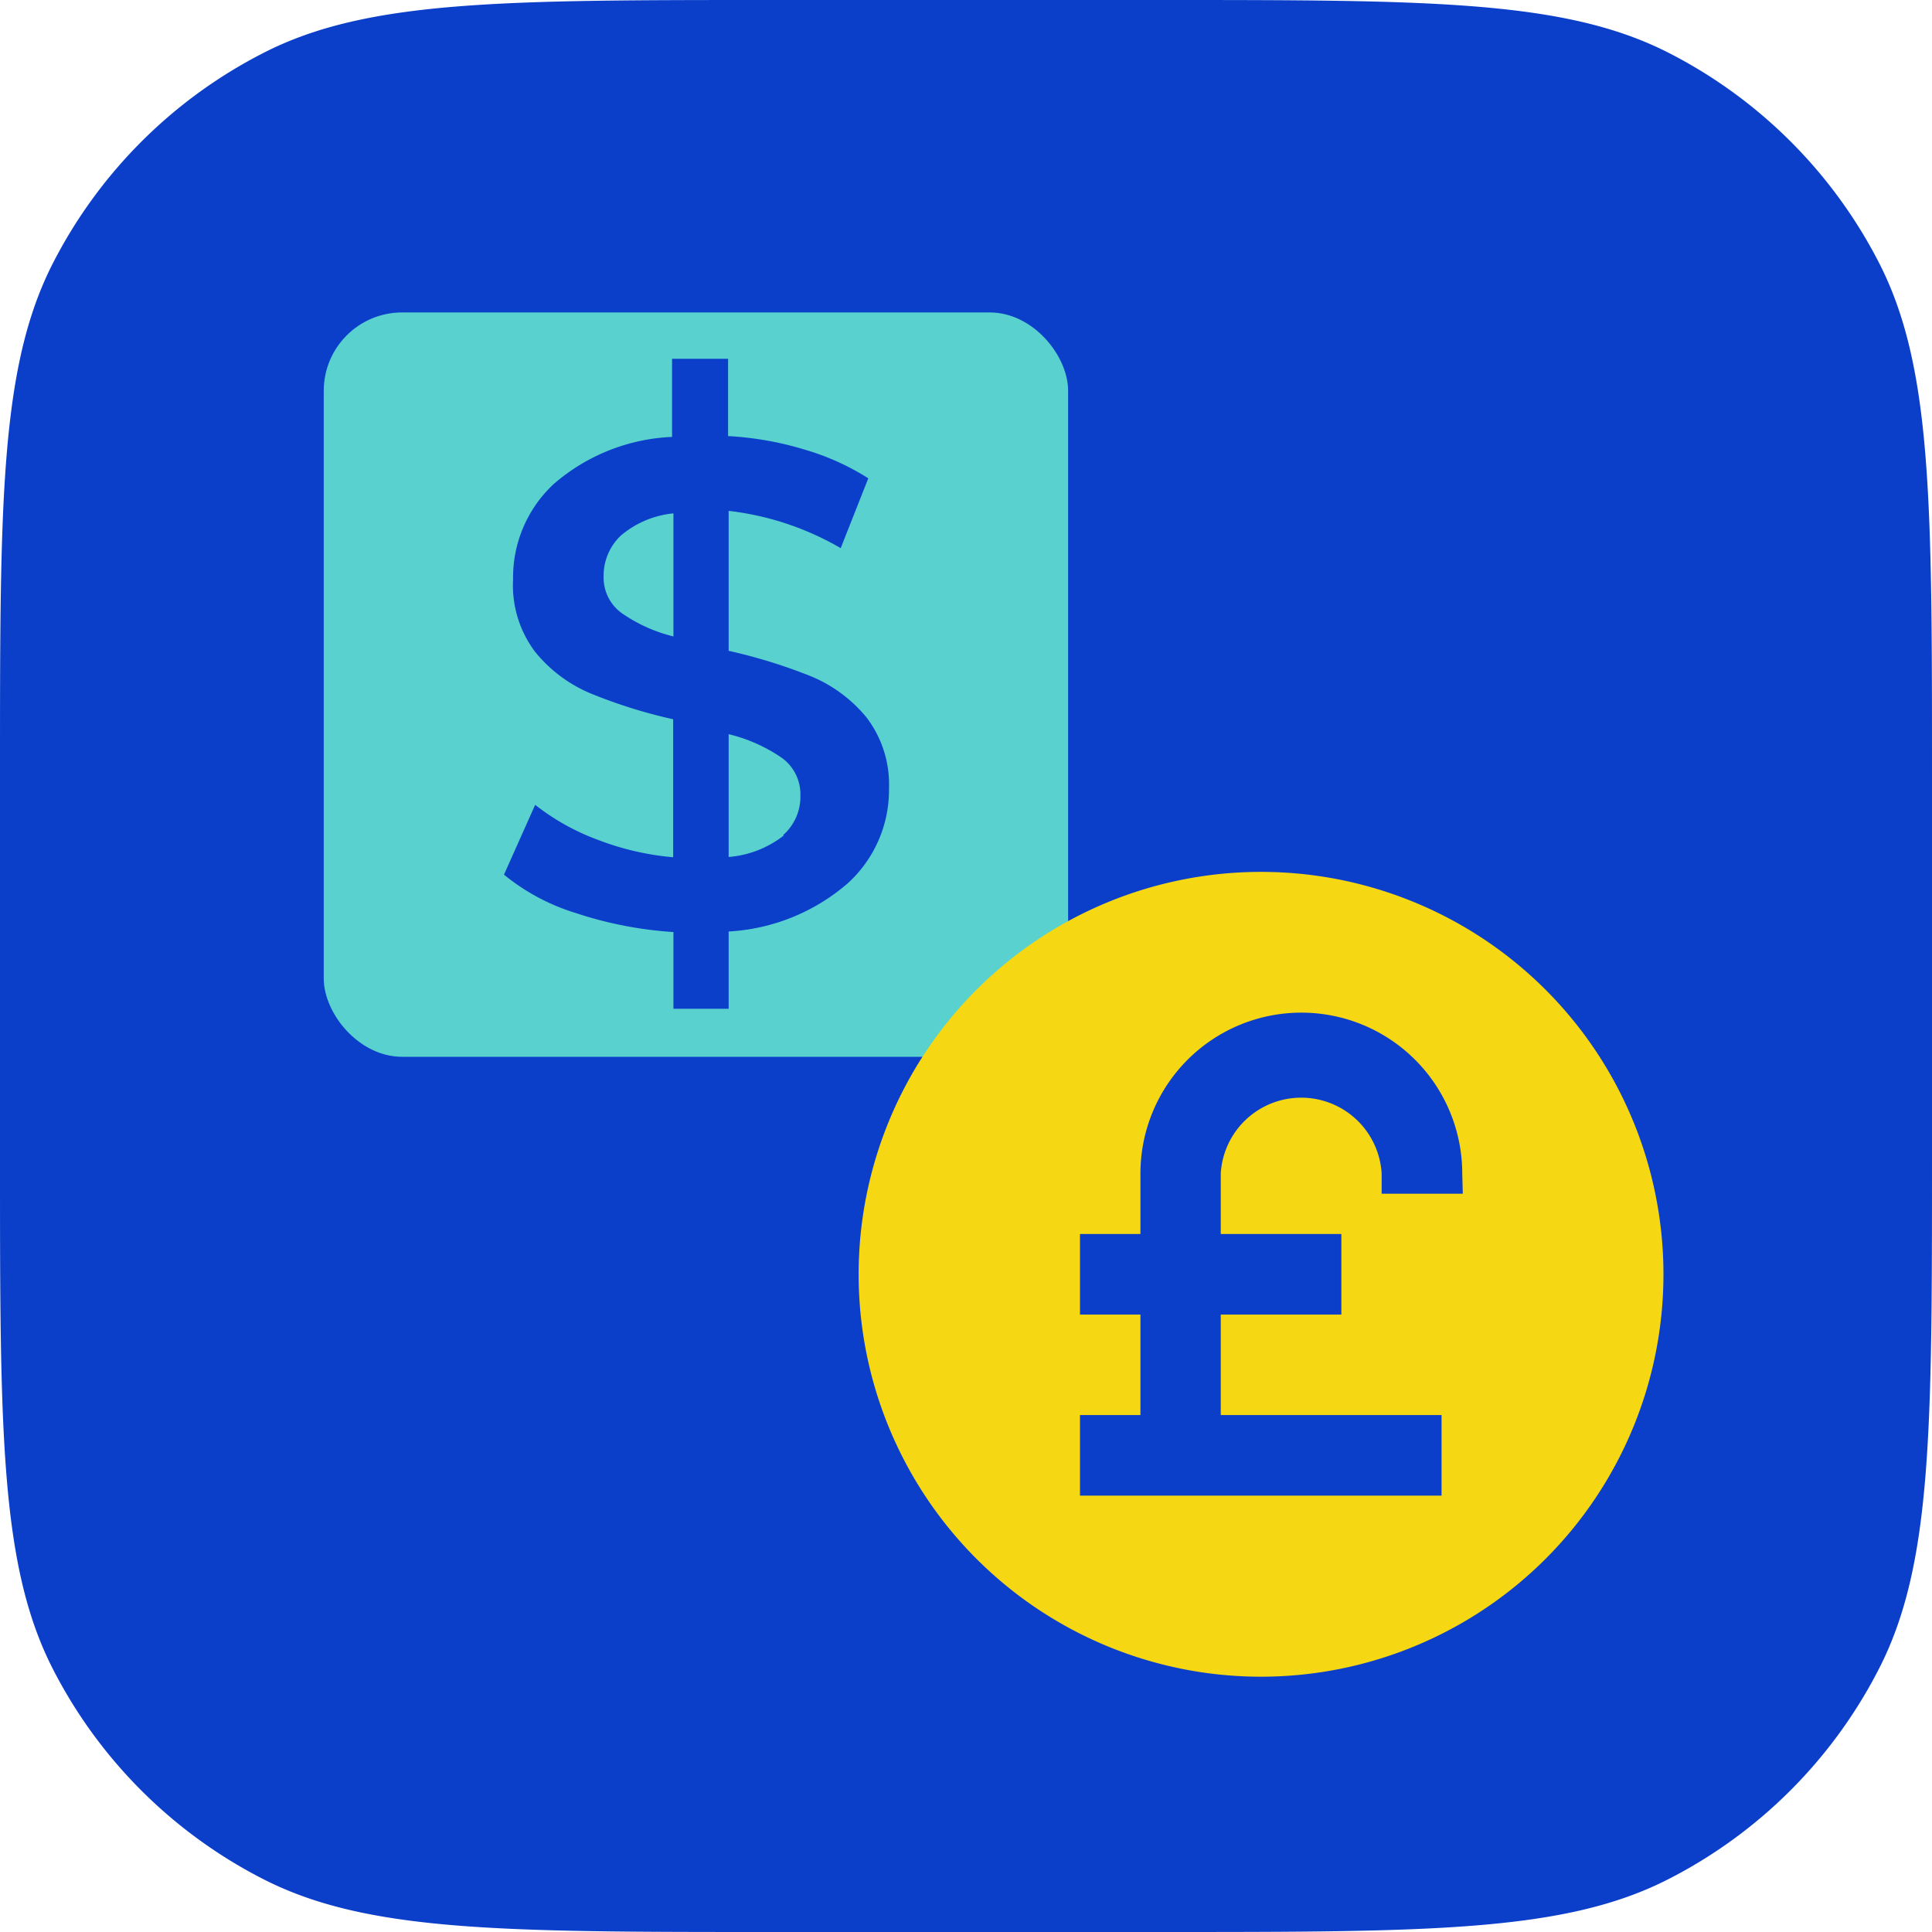
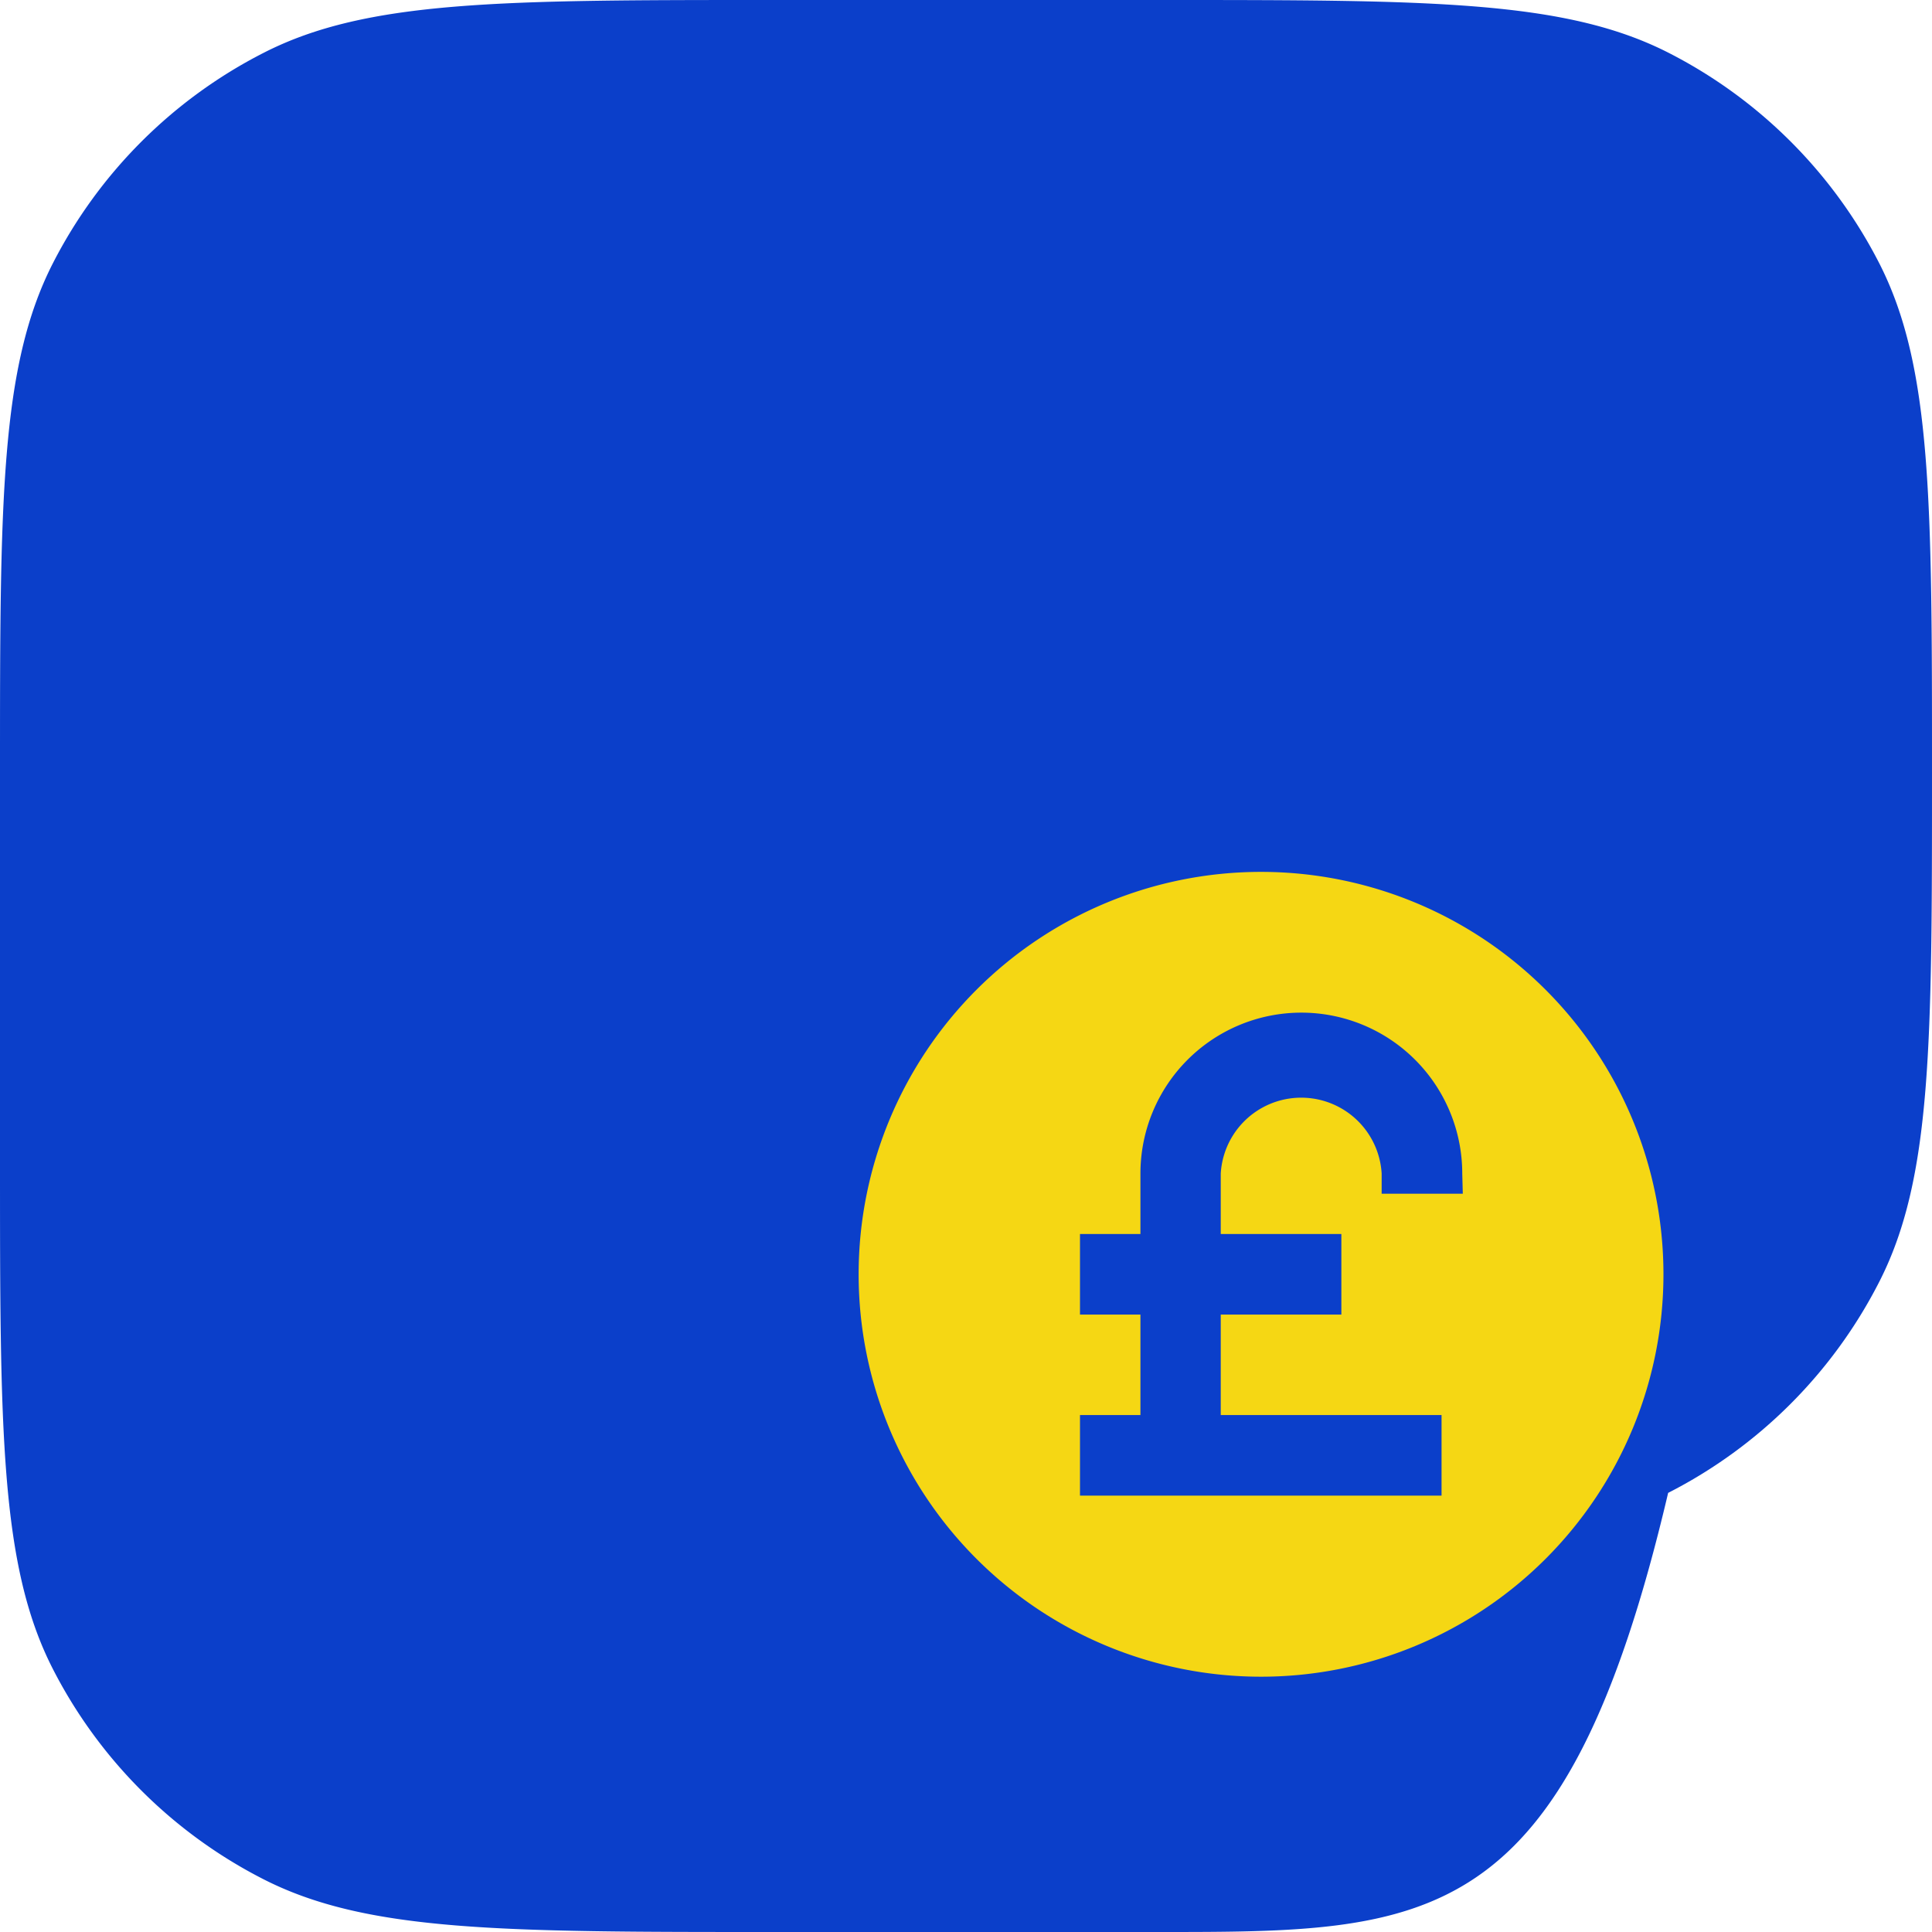
<svg xmlns="http://www.w3.org/2000/svg" id="Layer_1" data-name="Layer 1" viewBox="0 0 70 70">
  <defs>
    <style>.cls-1{fill:#0b3fca;}.cls-2{fill:#59d1ce;}.cls-3{fill:#f5d714;}</style>
  </defs>
  <title>icon-language-currency</title>
-   <path class="cls-1" d="M0,28C0,18.2,0,13.3,1.91,9.55A17.51,17.51,0,0,1,9.56,1.91C13.3,0,18.2,0,28,0H42c9.8,0,14.7,0,18.45,1.91a17.52,17.52,0,0,1,7.65,7.65C70,13.3,70,18.2,70,28V42c0,9.8,0,14.7-1.91,18.44a17.51,17.51,0,0,1-7.65,7.65C56.7,70,51.8,70,42,70H28c-9.8,0-14.7,0-18.45-1.91a17.5,17.5,0,0,1-7.65-7.65C0,56.7,0,51.8,0,42Z" />
-   <rect class="cls-2" x="11.73" y="11.32" width="26.97" height="26.97" rx="2.84" ry="2.84" />
+   <path class="cls-1" d="M0,28C0,18.2,0,13.3,1.91,9.55A17.51,17.51,0,0,1,9.56,1.91C13.3,0,18.2,0,28,0H42c9.8,0,14.7,0,18.45,1.91a17.52,17.52,0,0,1,7.65,7.65C70,13.3,70,18.2,70,28c0,9.8,0,14.7-1.91,18.44a17.51,17.51,0,0,1-7.65,7.65C56.7,70,51.8,70,42,70H28c-9.8,0-14.7,0-18.45-1.91a17.5,17.5,0,0,1-7.65-7.65C0,56.7,0,51.8,0,42Z" />
  <path class="cls-1" d="M31.4,26a5.14,5.14,0,0,0-2-1.49,19.38,19.38,0,0,0-3-.93V18.51a10.44,10.44,0,0,1,4.06,1.35l1-2.53a9,9,0,0,0-2.34-1.05,11.69,11.69,0,0,0-2.74-.48V13H24.35v2.83a7,7,0,0,0-4.28,1.7A4.62,4.62,0,0,0,18.59,21a4,4,0,0,0,.8,2.62,5.14,5.14,0,0,0,2,1.5,18.39,18.39,0,0,0,3,.94v5a10,10,0,0,1-2.75-.64,8.3,8.3,0,0,1-2.25-1.26l-1.13,2.53a7.64,7.64,0,0,0,2.63,1.4,14.05,14.05,0,0,0,3.51.68v2.78H26.4v-2.8A7.2,7.2,0,0,0,30.72,32a4.57,4.57,0,0,0,1.49-3.44A4,4,0,0,0,31.4,26Zm-7-2.94a5.63,5.63,0,0,1-1.88-.85,1.59,1.59,0,0,1-.65-1.33,2,2,0,0,1,.63-1.48,3.47,3.47,0,0,1,1.9-.8Zm4,7.21a3.73,3.73,0,0,1-2,.78V26.6a5.82,5.82,0,0,1,1.93.86A1.63,1.63,0,0,1,29,28.83,1.85,1.85,0,0,1,28.37,30.26Z" />
  <path class="cls-3" d="M45.69,31.59A14.58,14.58,0,1,0,60.27,46.17,14.58,14.58,0,0,0,45.69,31.59ZM53,43.25H50.06v-.73a2.92,2.92,0,0,0-5.83,0v2.19h4.37v2.92H44.23v3.64h8v2.92H39.13V51.27h2.19V47.63H39.13V44.71h2.19V42.52a5.83,5.83,0,0,1,11.66,0Z" />
</svg>